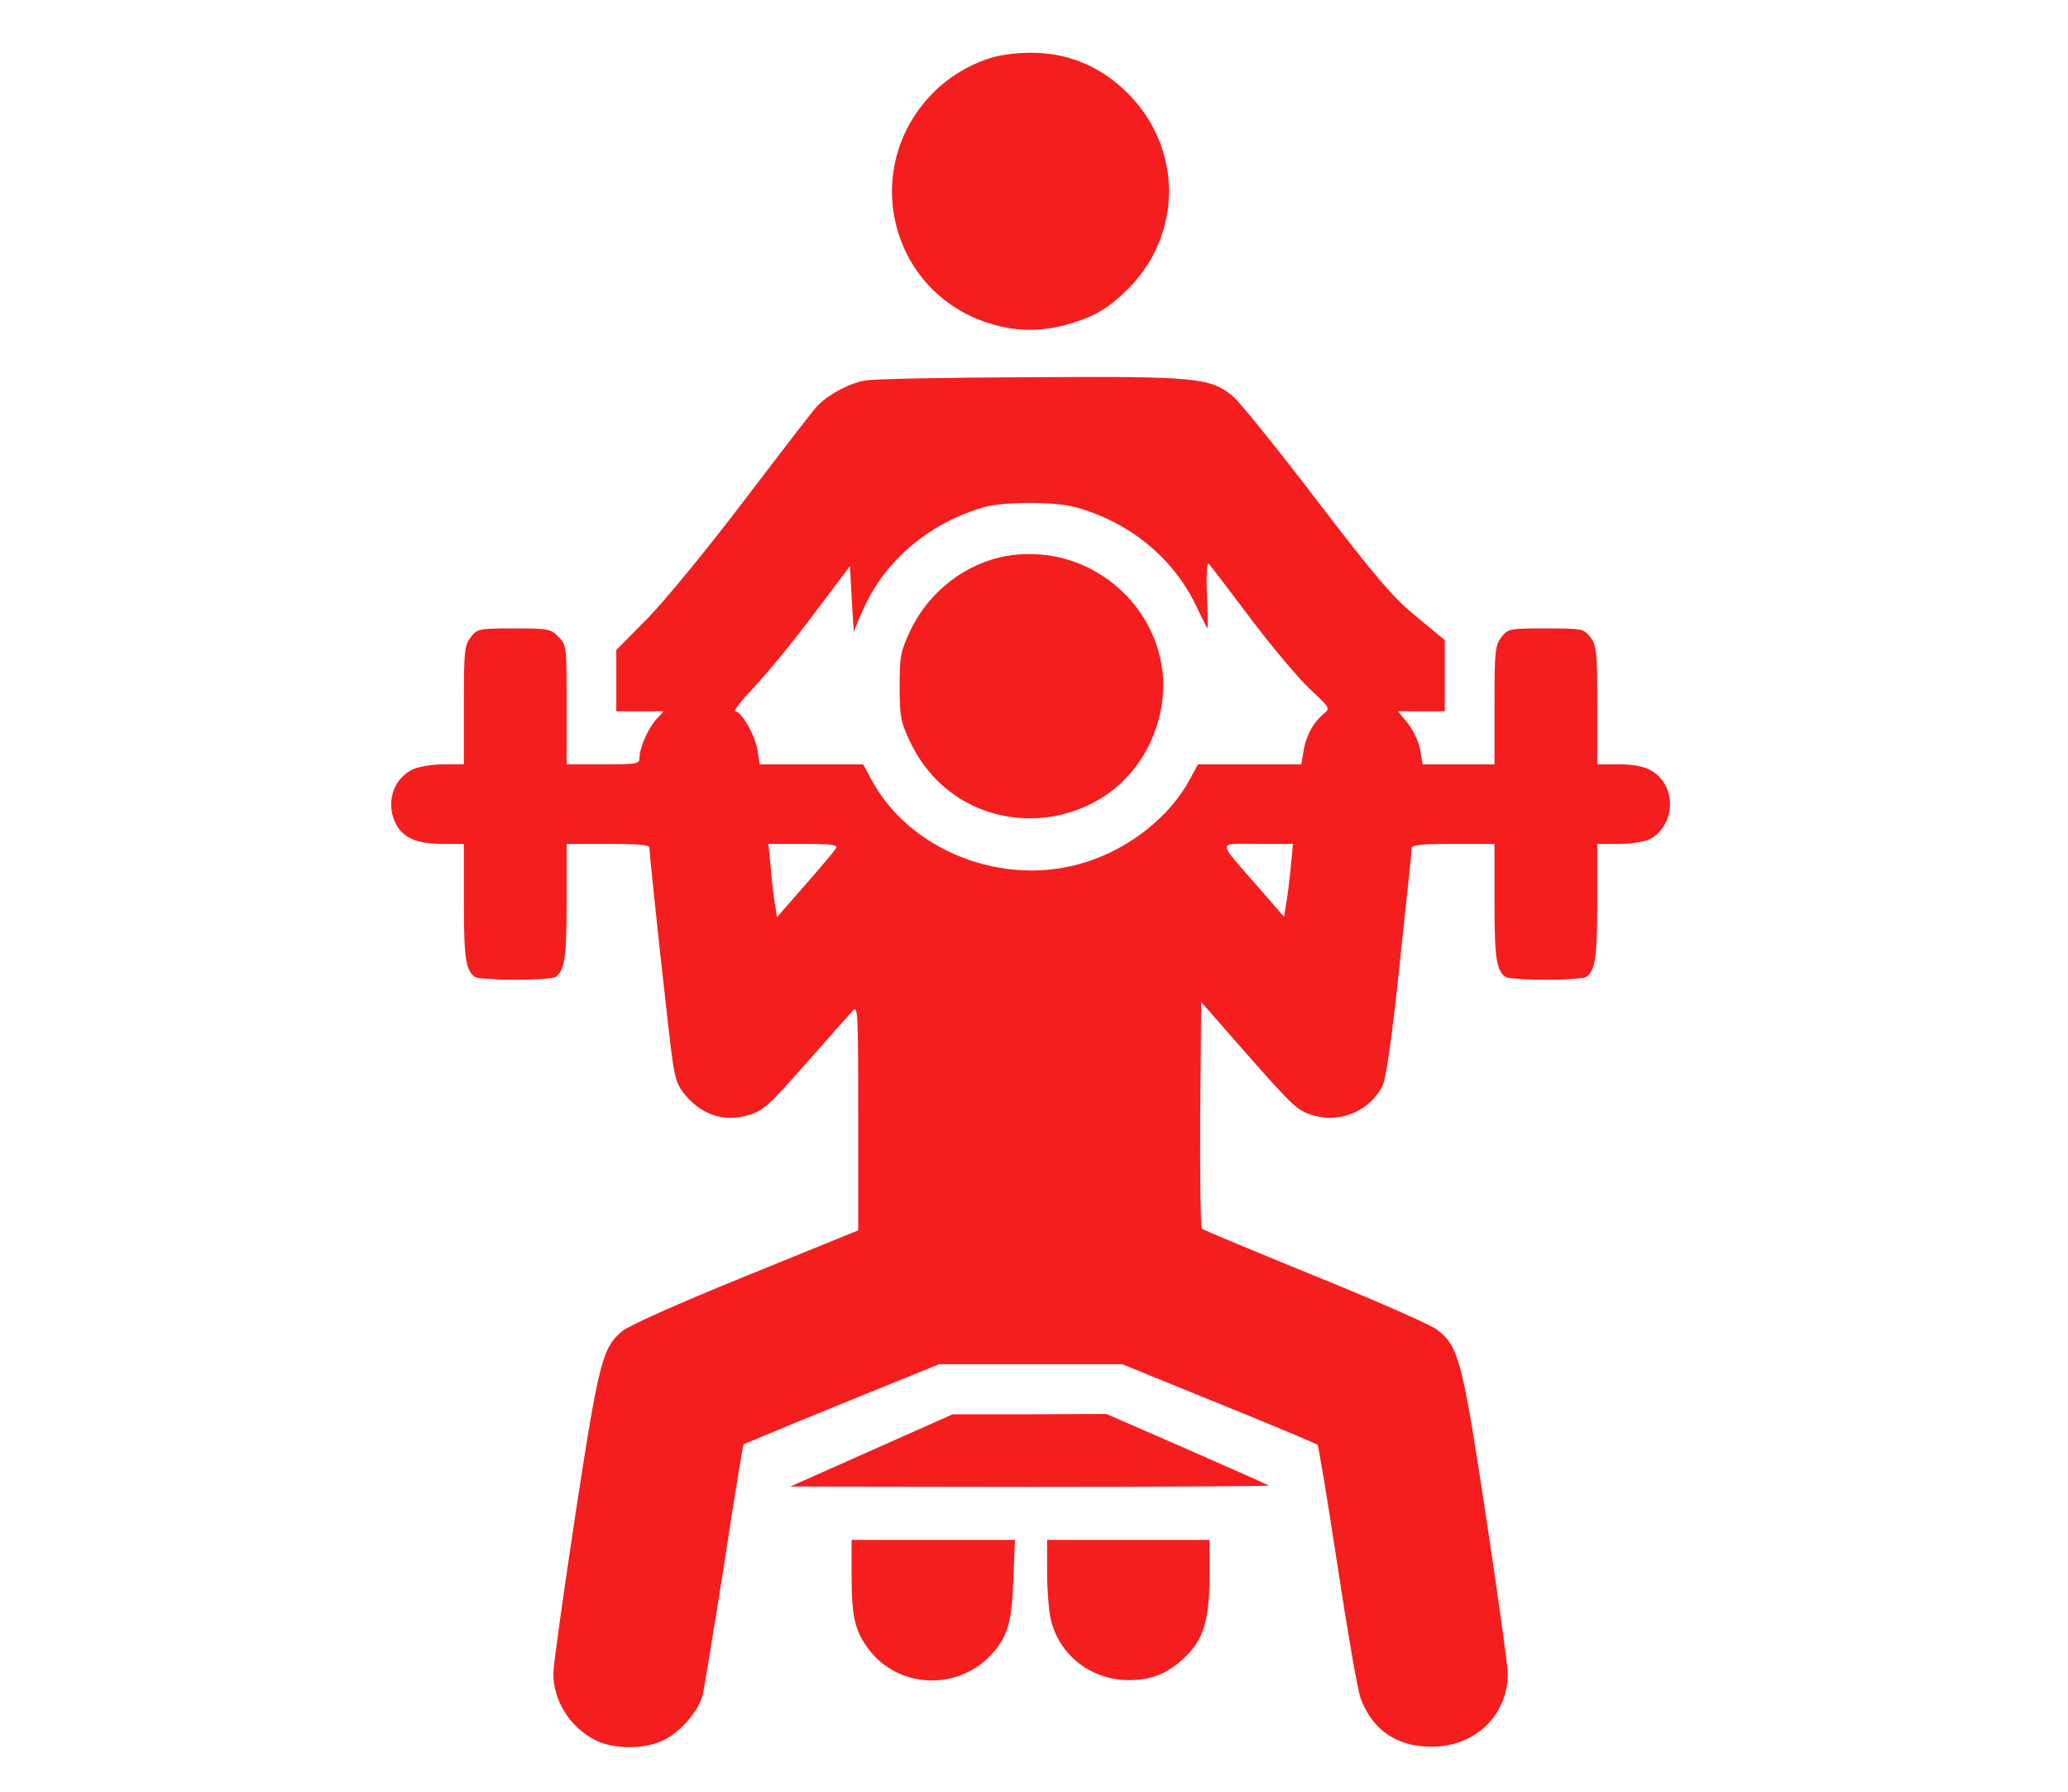
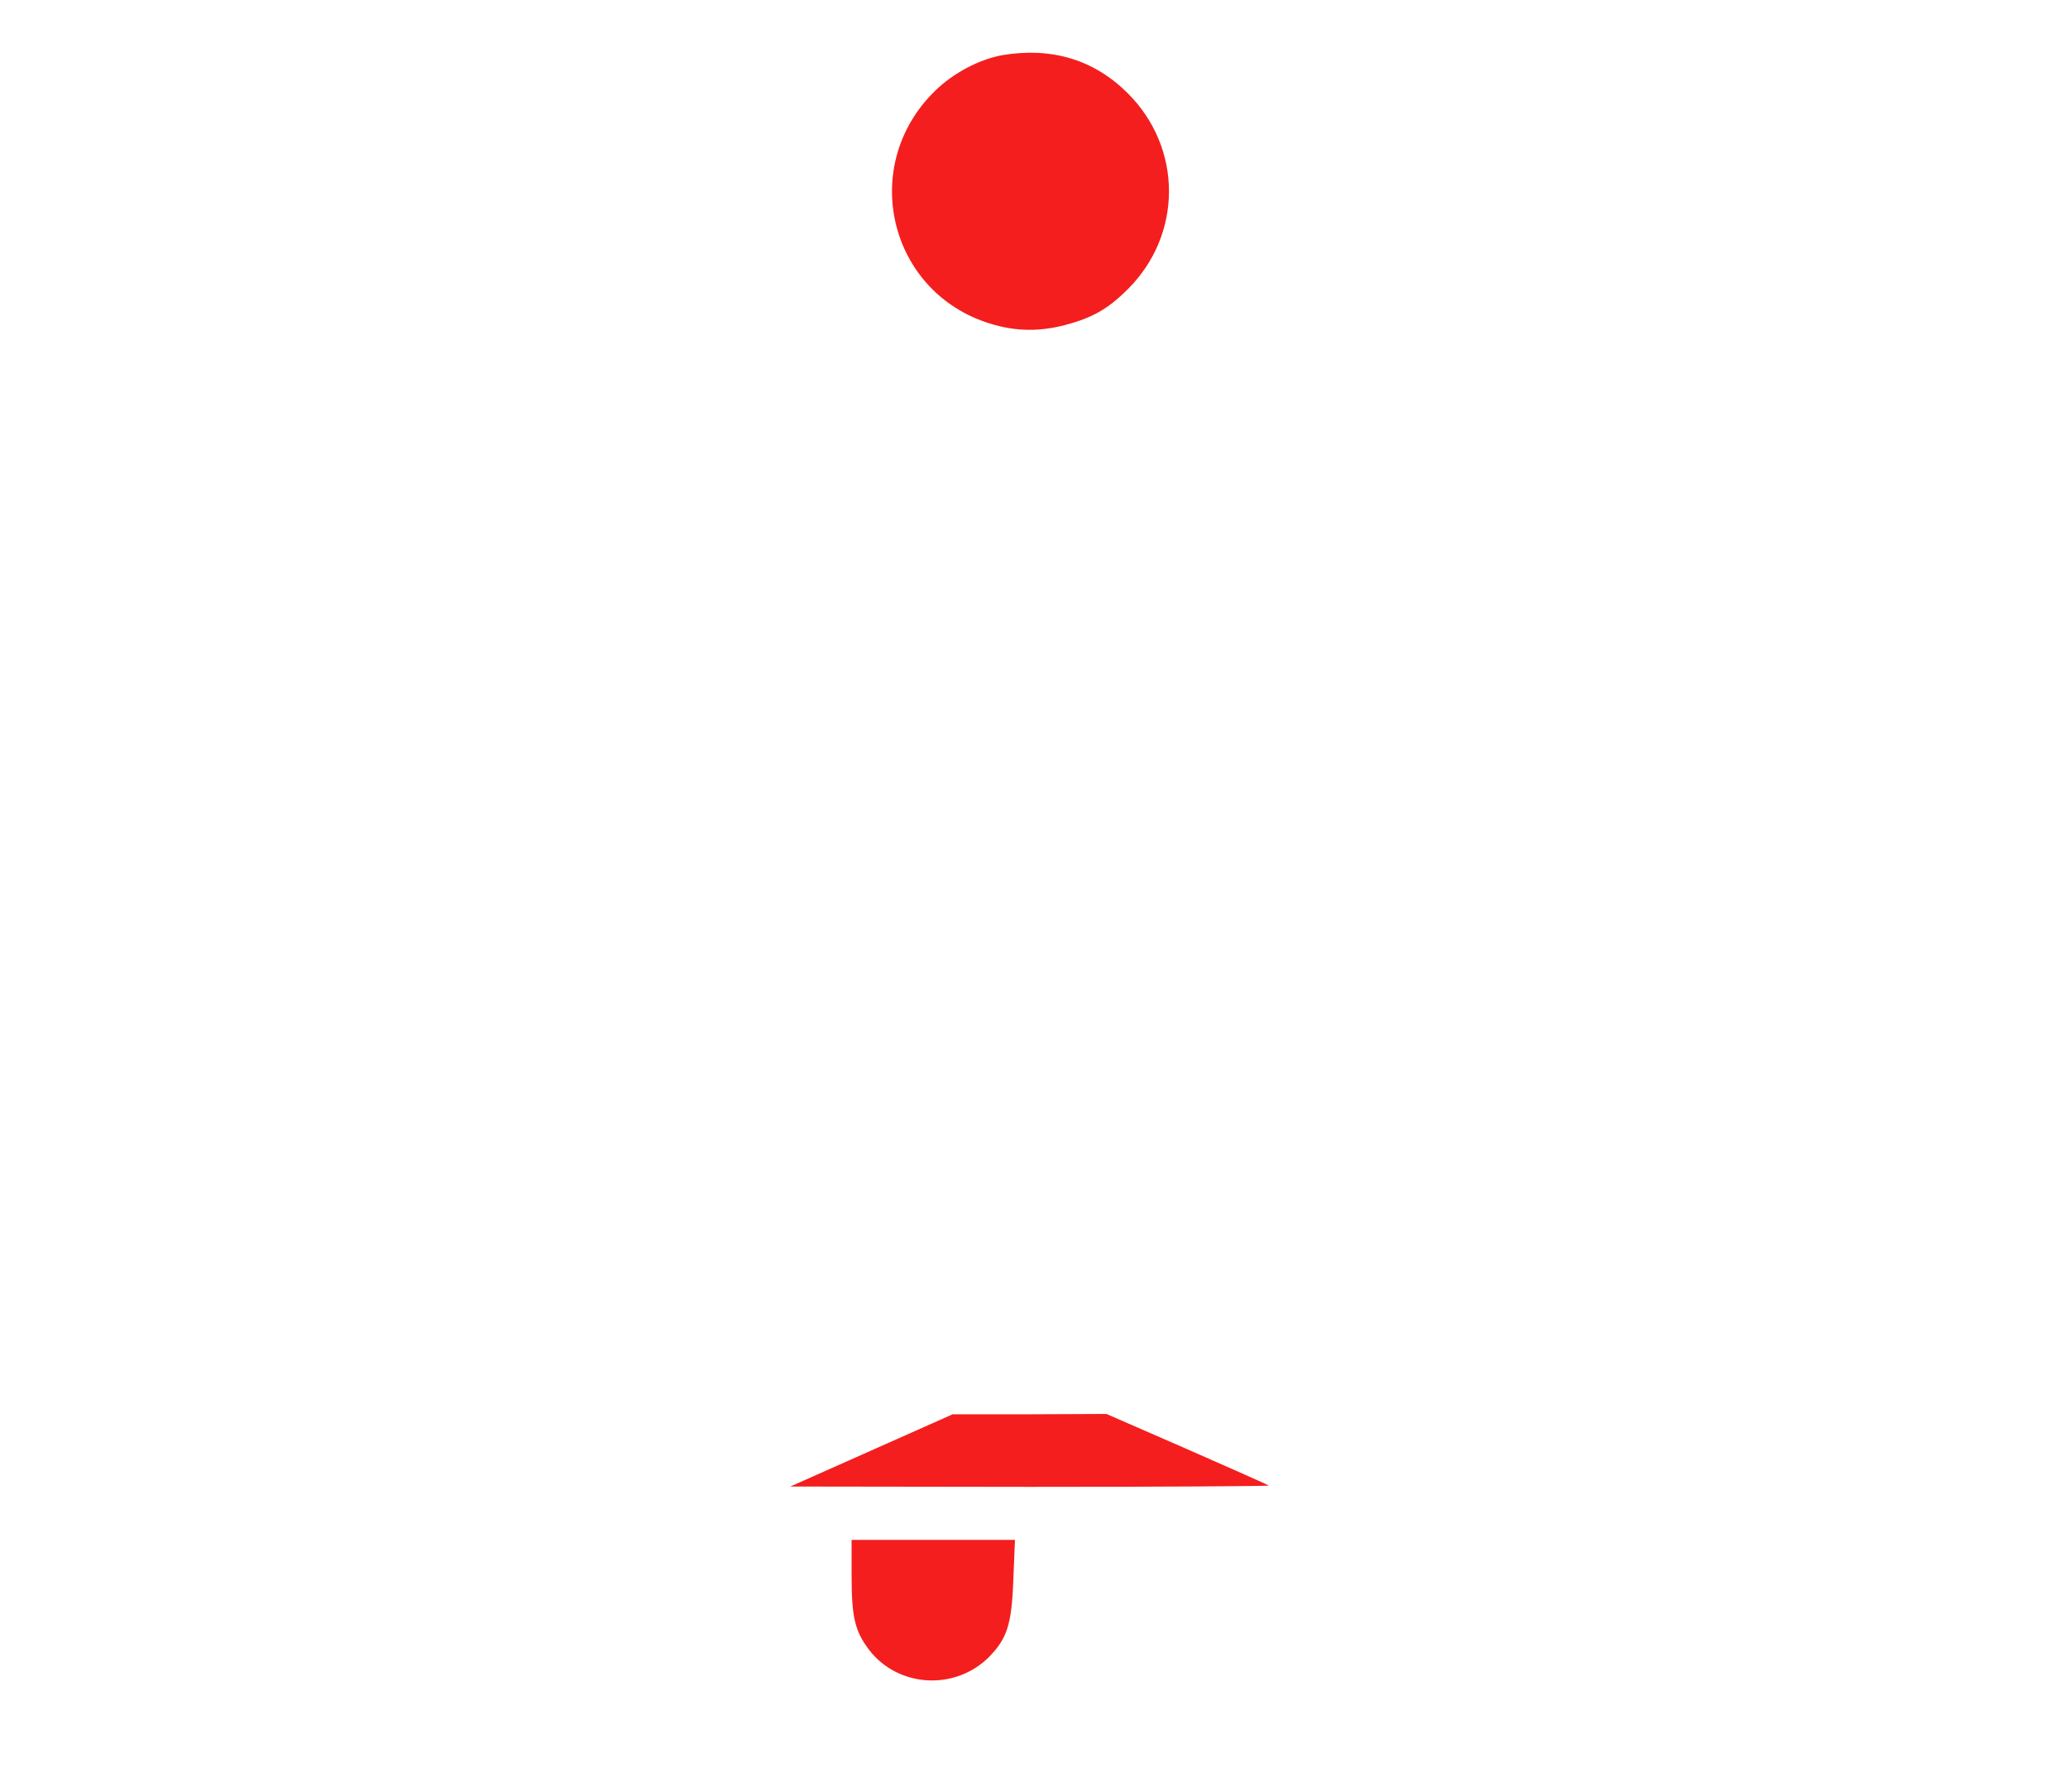
<svg xmlns="http://www.w3.org/2000/svg" xml:space="preserve" width="16.54mm" height="14.33mm" version="1.1" style="shape-rendering:geometricPrecision; text-rendering:geometricPrecision; image-rendering:optimizeQuality; fill-rule:evenodd; clip-rule:evenodd" viewBox="0 0 1654 1433">
  <defs>
    <style type="text/css">
   
    .fil0 {fill:#F41E1E;fill-rule:nonzero}
   
  </style>
  </defs>
  <g id="Camada_x0020_1">
    <g id="_2282679256160">
      <g>
        <path class="fil0" d="M802.23 44.01c-18.55,3.18 -39.75,14.31 -54.33,28.62 -61.23,59.64 -37.37,160.89 43.73,186.07 20.41,6.36 39.23,6.62 59.9,1.32 22,-5.83 34.46,-12.72 50.63,-28.89 43.73,-43.73 43.73,-112.65 0,-156.38 -27.04,-27.03 -60.7,-37.1 -99.93,-30.74l0 0z" />
-         <path class="fil0" d="M691.97 304.28c-12.98,2.12 -30.74,11.93 -38.96,21.21 -3.18,3.18 -29.15,37.1 -58.04,75.01 -29.16,38.43 -63.35,80.04 -77.13,94.09l-24.92 25.18 0 24.65 0 24.38 19.09 0 18.82 0 -5.57 6.1c-6.63,6.89 -13.78,23.06 -13.78,31.01 0,5.03 -1.59,5.3 -29.16,5.3l-29.15 0 0 -47.71c0,-47.44 0,-47.97 -6.63,-54.33 -6.1,-6.36 -8.22,-6.63 -35.52,-6.63 -28.09,0 -29.15,0.27 -34.45,6.89 -5.04,6.63 -5.57,10.6 -5.57,54.34l0 47.44 -16.17 0c-9.01,0 -19.87,1.85 -24.64,3.98 -15.91,7.68 -22,27.3 -13.52,43.73 5.83,11.13 16.7,15.9 37.1,15.9l17.23 0 0 46.65c0,45.06 1.59,54.87 9.01,59.9 1.6,1.06 16.17,2.12 32.08,2.12 16.16,0 30.48,-1.06 32.07,-2.12 7.42,-5.03 9.01,-14.84 9.01,-59.9l0 -46.65 33.13 0c23.06,0 33.13,0.8 33.13,2.92 0,7.42 16.17,156.64 18.82,172.81 2.38,15.11 4.5,19.61 12.72,28.36 12.46,12.99 28.36,17.76 45.32,13.52 14.32,-3.98 16.7,-6.1 52.48,-46.65 15.37,-17.5 30.22,-34.19 32.87,-37.11 4.5,-5.04 4.77,-2.65 4.77,85.08l0 90.12 -89.85 36.57c-54.34,22 -93.3,39.5 -98.87,44 -15.9,13.25 -18.81,24.39 -37.63,147.63 -9.54,63.08 -17.5,119.81 -17.5,126.17 0,21.73 12.99,42.4 32.87,53.01 15.11,7.95 41.08,7.95 56.46,-0.27 13.25,-6.89 26.5,-22.53 29.95,-34.99 1.32,-5.03 9.01,-52.21 17.22,-104.42 7.96,-52.48 15.11,-95.69 15.64,-96.48 0.8,-0.53 36.31,-15.37 78.72,-32.6l77.66 -31.54 73.15 0 73.42 0 77.4 31.54c42.67,17.23 77.92,32.07 78.72,32.86 0.79,0.8 7.95,44 15.9,96.22 7.95,52.47 16.17,100.18 18.55,106.54 9.54,25.45 28.89,38.7 56.72,38.7 34.72,0 60.96,-24.91 60.96,-58.31 0,-6.62 -7.95,-63.61 -17.49,-126.43 -18.82,-124.57 -21.73,-135.44 -38.96,-148.69 -5.04,-3.97 -49.04,-23.32 -97.54,-42.94 -48.77,-19.87 -89.32,-36.84 -90.65,-37.9 -1.06,-1.06 -1.59,-42.4 -1.32,-91.7l0.79 -89.59 33.4 38.17c41.88,47.44 43.47,49.03 58.05,53.01 21.2,5.56 44.52,-5.04 53.8,-24.65 2.65,-5.57 7.69,-40.82 13.52,-97.28 5.3,-48.76 9.54,-90.11 9.54,-91.97 0,-2.91 7.16,-3.71 33.13,-3.71l33.13 0 0 46.65c0,45.06 1.59,54.87 9.01,59.9 1.59,1.06 16.17,2.12 32.07,2.12 16.17,0 30.48,-1.06 32.07,-2.12 7.43,-5.03 9.02,-14.84 9.02,-59.9l0 -46.65 17.22 0c10.34,0 20.68,-1.59 25.18,-3.97 14.85,-7.69 20.41,-28.89 11.67,-43.74 -6.9,-11.39 -16.97,-15.9 -36.58,-15.9l-17.49 0 0 -47.44c0,-43.74 -0.53,-47.71 -5.57,-54.34 -5.3,-6.62 -6.1,-6.89 -35.52,-6.89 -29.42,0 -30.21,0.27 -35.51,6.89 -5.04,6.63 -5.57,10.6 -5.57,54.34l0 47.44 -28.89 0 -28.62 0 -1.86 -11.4c-1.06,-6.36 -5.3,-15.37 -9.81,-21.2l-7.95 -9.81 18.82 0 18.55 0 0 -28.62 0 -28.36 -22.52 -18.55c-19.09,-15.64 -31.55,-30.22 -80.31,-93.83 -31.55,-41.35 -61.76,-78.72 -66.8,-82.7 -18.55,-14.84 -28.89,-15.9 -161.68,-15.1 -66.26,0.26 -125.89,1.32 -132.25,2.65l-0.01 -0.01zm168.04 101.25c44.27,12.19 79.78,41.61 98.07,81.9 3.98,8.22 7.42,15.11 7.69,15.11 0.26,0 0.26,-12.19 -0.53,-27.3 -0.53,-17.23 0,-25.98 1.59,-24.39 1.32,1.33 16.43,21.21 33.4,43.74 16.96,22.53 38.43,47.97 47.44,56.45 16.17,15.11 16.43,15.38 10.87,19.88 -8.22,6.89 -14.05,17.49 -15.91,29.42l-1.85 10.87 -41.35 0 -41.35 0 -6.09 11.4c-15.91,29.95 -47.98,55.65 -83.49,66.79 -65.47,20.94 -141.27,-8.75 -172.02,-66.79l-6.1 -11.4 -41.34 0 -41.35 0 -1.86 -11.4c-1.85,-11.93 -12.98,-31.01 -17.75,-31.01 -1.86,0 5.03,-8.75 15.1,-19.35 10.08,-10.6 31.55,-36.84 47.45,-58.04l29.15 -38.7 1.59 28.36c0.8,15.37 1.59,26.24 1.86,24.12 0.26,-2.12 4.24,-11.66 8.75,-21.2 17.75,-37.64 52.74,-66.27 95.15,-78.46 16.17,-4.5 56.45,-4.5 72.89,0l-0.01 0zm-191.36 272.74c-1.06,2.12 -12.19,15.1 -24.65,29.42l-22.53 25.71 -1.59 -10.08c-1.06,-5.56 -2.65,-18.81 -3.44,-29.42l-1.86 -19.08 28.1 0c22.79,0 27.56,0.79 25.97,3.45l0 0zm363.65 15.63c-1.06,10.61 -2.65,23.86 -3.71,29.16l-1.6 10.07 -21.2 -24.38c-32.86,-37.64 -32.86,-33.93 0,-33.93l28.36 0 -1.85 19.08z" />
-         <path class="fil0" d="M805.68 444.49c-32.87,5.57 -62.82,28.36 -77.66,59.91 -7.69,16.43 -8.48,20.14 -8.48,44.52 0,24.12 0.79,28.1 8.22,44 43.46,91.71 176.52,77.66 199.84,-21.2 16.96,-72.36 -47.18,-139.42 -121.92,-127.23l0 0z" />
        <path class="fil0" d="M697.01 1159.86l-64.94 28.89 191.9 0.26c105.49,0 191.36,-0.53 190.83,-1.06 -0.53,-0.53 -29.95,-13.51 -65.46,-29.15l-64.41 -28.1 -61.49 0.27 -61.49 0 -64.94 28.89 0 0z" />
        <path class="fil0" d="M681.11 1259.78c0,33.66 2.65,44.53 14.04,59.64 23.06,29.95 68.39,32.86 95.69,5.83 14.57,-14.84 18.29,-25.98 19.61,-61.49l1.33 -32.34 -65.47 0 -65.2 0 0 28.36 0 0z" />
-         <path class="fil0" d="M837.49 1257.13c0,14.31 1.32,31.28 2.91,37.64 6.36,28.36 31.81,48.5 61.76,48.77 19.08,0.26 32.86,-5.57 46.91,-19.62 13.78,-13.78 18.29,-29.42 18.29,-63.87l0 -28.63 -64.94 0 -64.93 0 0 25.71 0 0z" />
      </g>
    </g>
  </g>
</svg>